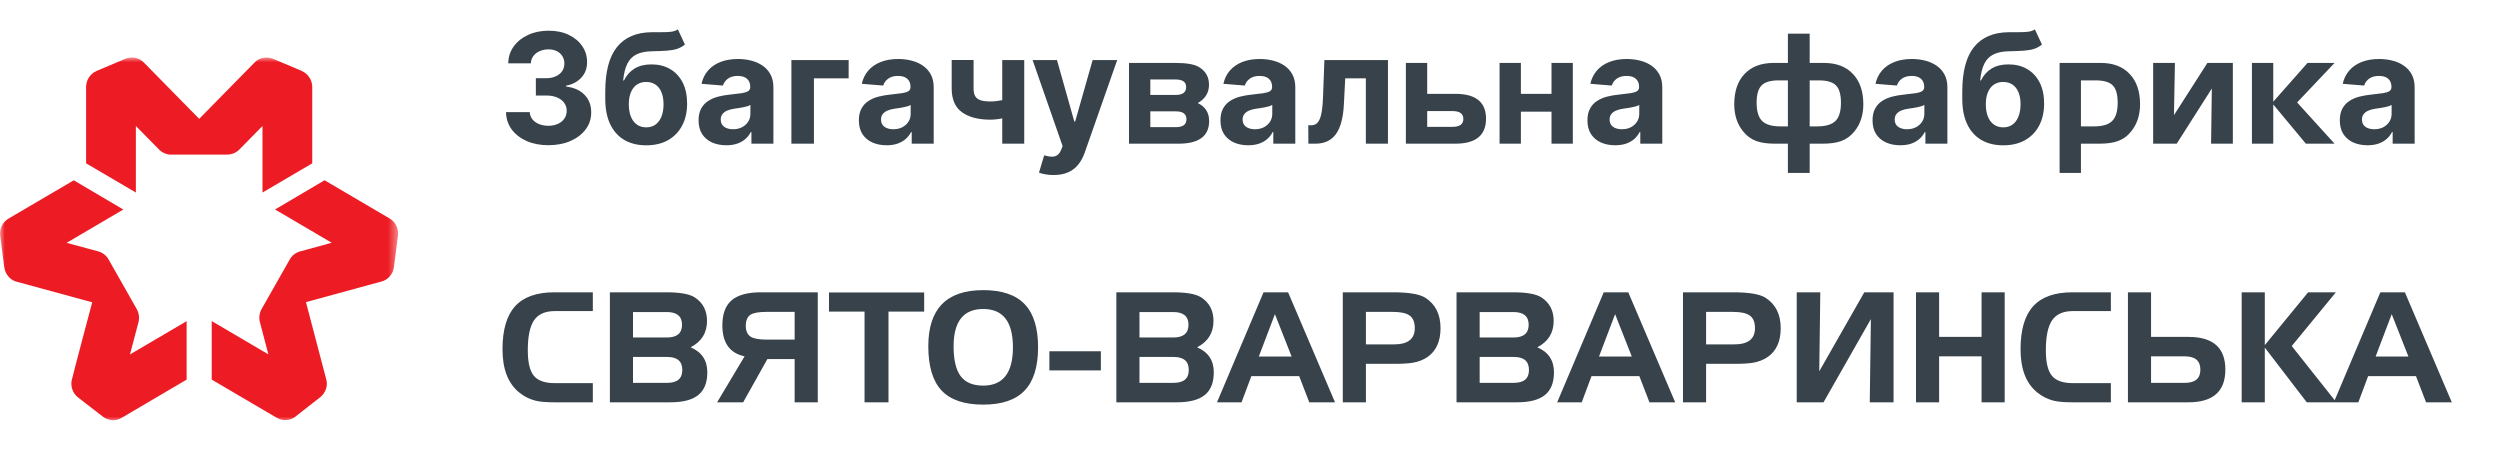
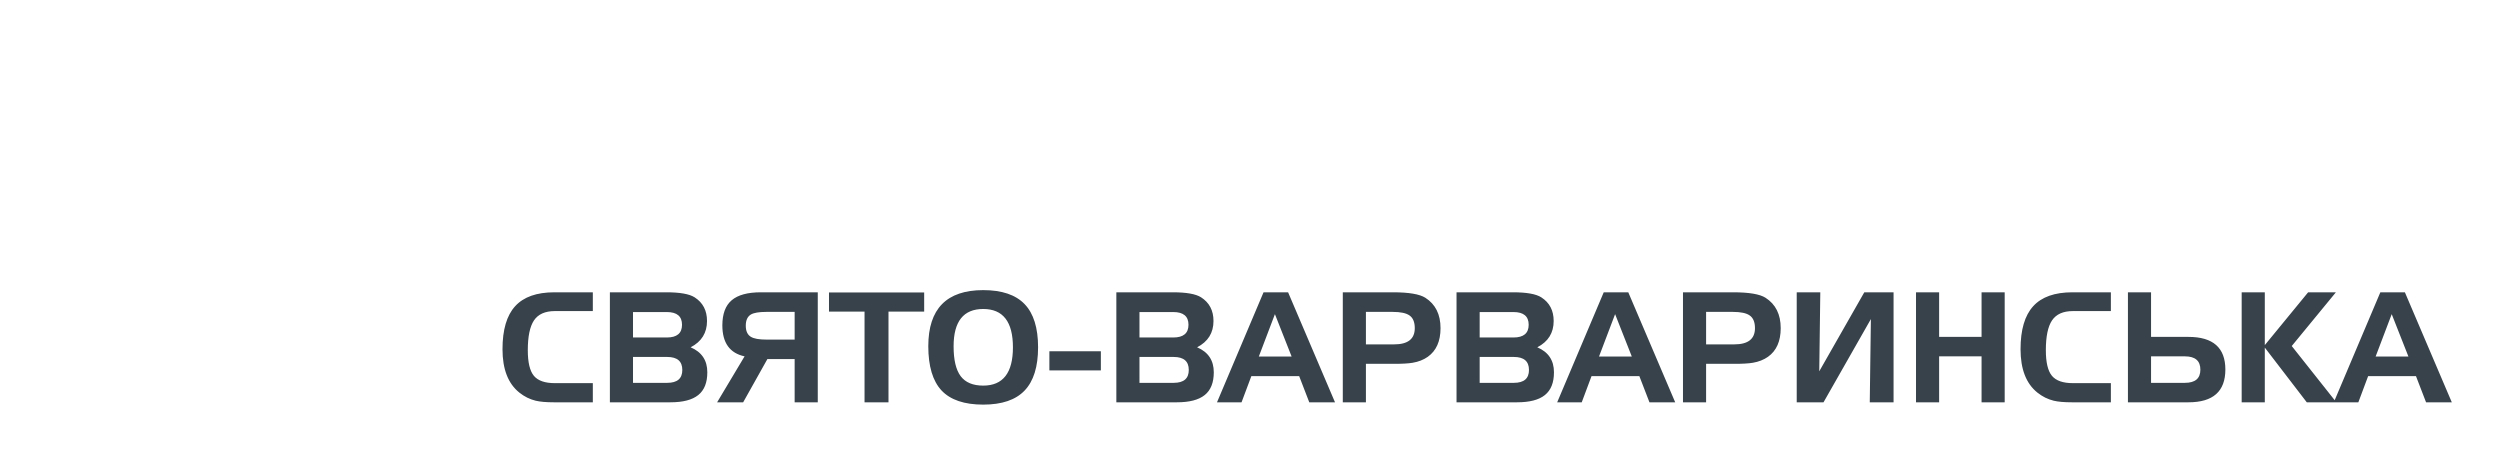
<svg xmlns="http://www.w3.org/2000/svg" viewBox="0 0 261 47" fill="none">
-   <path d="M57.244 15.159C56.396 15.159 55.64 15.013 54.977 14.722C54.318 14.426 53.797 14.021 53.415 13.506C53.036 12.987 52.841 12.388 52.83 11.71H55.307C55.322 11.994 55.415 12.244 55.585 12.46C55.76 12.672 55.99 12.837 56.278 12.954C56.566 13.072 56.89 13.131 57.25 13.131C57.625 13.131 57.956 13.064 58.244 12.932C58.532 12.799 58.758 12.616 58.92 12.381C59.083 12.146 59.165 11.875 59.165 11.568C59.165 11.258 59.078 10.983 58.903 10.744C58.733 10.502 58.487 10.312 58.165 10.176C57.847 10.04 57.468 9.972 57.028 9.972H55.943V8.165H57.028C57.4 8.165 57.727 8.1 58.011 7.972C58.299 7.843 58.523 7.665 58.682 7.438C58.841 7.206 58.92 6.938 58.92 6.631C58.92 6.339 58.85 6.083 58.71 5.864C58.574 5.64 58.381 5.466 58.131 5.341C57.885 5.216 57.597 5.153 57.267 5.153C56.934 5.153 56.629 5.214 56.352 5.335C56.076 5.453 55.854 5.621 55.688 5.841C55.521 6.061 55.432 6.318 55.42 6.614H53.062C53.074 5.943 53.265 5.352 53.636 4.841C54.008 4.33 54.508 3.93 55.136 3.642C55.769 3.35 56.483 3.205 57.278 3.205C58.081 3.205 58.784 3.35 59.386 3.642C59.989 3.934 60.456 4.328 60.79 4.824C61.127 5.316 61.294 5.869 61.29 6.483C61.294 7.134 61.091 7.678 60.682 8.114C60.276 8.549 59.748 8.826 59.097 8.943V9.034C59.953 9.144 60.604 9.441 61.051 9.926C61.502 10.407 61.725 11.009 61.722 11.733C61.725 12.396 61.534 12.985 61.148 13.5C60.765 14.015 60.237 14.421 59.562 14.716C58.888 15.011 58.115 15.159 57.244 15.159ZM70.769 3.068L71.507 4.648C71.261 4.852 70.988 5.004 70.689 5.102C70.39 5.197 70.032 5.259 69.615 5.29C69.202 5.32 68.698 5.341 68.104 5.352C67.43 5.36 66.88 5.468 66.456 5.676C66.032 5.884 65.71 6.212 65.49 6.659C65.27 7.102 65.126 7.682 65.058 8.398H65.144C65.405 7.864 65.772 7.451 66.246 7.159C66.723 6.867 67.312 6.722 68.013 6.722C68.755 6.722 69.405 6.884 69.962 7.21C70.522 7.536 70.958 8.004 71.269 8.614C71.579 9.223 71.734 9.955 71.734 10.807C71.734 11.693 71.56 12.464 71.212 13.119C70.867 13.771 70.376 14.277 69.74 14.636C69.104 14.992 68.346 15.171 67.467 15.171C66.585 15.171 65.823 14.985 65.183 14.614C64.547 14.242 64.055 13.695 63.706 12.972C63.361 12.248 63.189 11.358 63.189 10.301V9.585C63.189 7.483 63.598 5.924 64.416 4.909C65.234 3.894 66.437 3.379 68.024 3.364C68.456 3.356 68.846 3.354 69.195 3.358C69.543 3.362 69.848 3.345 70.109 3.307C70.374 3.269 70.594 3.189 70.769 3.068ZM67.479 13.296C67.85 13.296 68.168 13.199 68.433 13.006C68.702 12.812 68.909 12.536 69.053 12.176C69.2 11.816 69.274 11.386 69.274 10.886C69.274 10.39 69.2 9.97 69.053 9.625C68.909 9.277 68.702 9.011 68.433 8.83C68.164 8.648 67.842 8.557 67.467 8.557C67.187 8.557 66.935 8.608 66.712 8.71C66.488 8.812 66.297 8.964 66.138 9.165C65.983 9.362 65.861 9.606 65.774 9.898C65.691 10.186 65.649 10.515 65.649 10.886C65.649 11.633 65.81 12.222 66.132 12.653C66.458 13.081 66.907 13.296 67.479 13.296ZM75.829 15.165C75.273 15.165 74.776 15.068 74.341 14.875C73.905 14.678 73.561 14.388 73.307 14.006C73.057 13.619 72.932 13.138 72.932 12.562C72.932 12.078 73.021 11.671 73.199 11.341C73.377 11.011 73.619 10.746 73.926 10.546C74.233 10.345 74.581 10.193 74.972 10.091C75.365 9.989 75.778 9.917 76.21 9.875C76.718 9.822 77.127 9.773 77.438 9.727C77.748 9.678 77.974 9.606 78.114 9.511C78.254 9.417 78.324 9.277 78.324 9.091V9.057C78.324 8.697 78.21 8.419 77.983 8.222C77.76 8.025 77.441 7.926 77.028 7.926C76.593 7.926 76.246 8.023 75.989 8.216C75.731 8.405 75.561 8.644 75.477 8.932L73.239 8.75C73.352 8.22 73.576 7.761 73.909 7.375C74.242 6.985 74.672 6.686 75.199 6.477C75.729 6.265 76.343 6.159 77.04 6.159C77.525 6.159 77.989 6.216 78.432 6.33C78.879 6.443 79.275 6.619 79.619 6.858C79.968 7.097 80.242 7.403 80.443 7.778C80.644 8.15 80.744 8.595 80.744 9.114V15H78.449V13.79H78.381C78.24 14.062 78.053 14.303 77.818 14.511C77.583 14.716 77.301 14.877 76.972 14.994C76.642 15.108 76.261 15.165 75.829 15.165ZM76.523 13.494C76.879 13.494 77.193 13.424 77.466 13.284C77.739 13.14 77.953 12.947 78.108 12.704C78.263 12.462 78.341 12.188 78.341 11.881V10.954C78.265 11.004 78.161 11.049 78.028 11.091C77.9 11.129 77.754 11.165 77.591 11.199C77.428 11.229 77.265 11.258 77.102 11.284C76.939 11.307 76.792 11.328 76.659 11.347C76.375 11.388 76.127 11.454 75.915 11.546C75.703 11.636 75.538 11.759 75.421 11.915C75.303 12.066 75.244 12.256 75.244 12.483C75.244 12.812 75.364 13.064 75.602 13.239C75.845 13.409 76.151 13.494 76.523 13.494ZM88.599 6.273V8.176H84.974V15H82.622V6.273H88.599ZM92.564 15.165C92.007 15.165 91.511 15.068 91.075 14.875C90.64 14.678 90.295 14.388 90.041 14.006C89.791 13.619 89.666 13.138 89.666 12.562C89.666 12.078 89.755 11.671 89.933 11.341C90.111 11.011 90.354 10.746 90.66 10.546C90.967 10.345 91.316 10.193 91.706 10.091C92.1 9.989 92.513 9.917 92.945 9.875C93.452 9.822 93.861 9.773 94.172 9.727C94.483 9.678 94.708 9.606 94.848 9.511C94.988 9.417 95.058 9.277 95.058 9.091V9.057C95.058 8.697 94.945 8.419 94.717 8.222C94.494 8.025 94.176 7.926 93.763 7.926C93.327 7.926 92.981 8.023 92.723 8.216C92.465 8.405 92.295 8.644 92.212 8.932L89.973 8.75C90.087 8.22 90.31 7.761 90.644 7.375C90.977 6.985 91.407 6.686 91.933 6.477C92.463 6.265 93.077 6.159 93.774 6.159C94.259 6.159 94.723 6.216 95.166 6.33C95.613 6.443 96.009 6.619 96.354 6.858C96.702 7.097 96.977 7.403 97.178 7.778C97.378 8.15 97.479 8.595 97.479 9.114V15H95.183V13.79H95.115C94.975 14.062 94.787 14.303 94.553 14.511C94.318 14.716 94.035 14.877 93.706 14.994C93.376 15.108 92.996 15.165 92.564 15.165ZM93.257 13.494C93.613 13.494 93.928 13.424 94.2 13.284C94.473 13.14 94.687 12.947 94.842 12.704C94.998 12.462 95.075 12.188 95.075 11.881V10.954C94.999 11.004 94.895 11.049 94.763 11.091C94.634 11.129 94.488 11.165 94.325 11.199C94.162 11.229 93.999 11.258 93.837 11.284C93.674 11.307 93.526 11.328 93.394 11.347C93.109 11.388 92.861 11.454 92.649 11.546C92.437 11.636 92.272 11.759 92.155 11.915C92.037 12.066 91.979 12.256 91.979 12.483C91.979 12.812 92.098 13.064 92.337 13.239C92.579 13.409 92.886 13.494 93.257 13.494ZM106.93 6.273V15H104.635V6.273H106.93ZM105.811 10.102V12.011C105.625 12.095 105.394 12.174 105.118 12.25C104.841 12.322 104.552 12.381 104.249 12.426C103.946 12.472 103.661 12.494 103.396 12.494C102.143 12.494 101.156 12.237 100.436 11.722C99.716 11.203 99.356 10.375 99.356 9.239V6.261H101.641V9.239C101.641 9.576 101.697 9.843 101.811 10.04C101.929 10.237 102.114 10.379 102.368 10.466C102.625 10.549 102.968 10.591 103.396 10.591C103.794 10.591 104.184 10.549 104.567 10.466C104.949 10.383 105.364 10.261 105.811 10.102ZM109.991 18.273C109.685 18.273 109.397 18.248 109.128 18.199C108.863 18.153 108.643 18.095 108.469 18.023L109.014 16.216C109.298 16.303 109.554 16.35 109.781 16.358C110.012 16.366 110.211 16.312 110.378 16.199C110.548 16.085 110.687 15.892 110.793 15.619L110.935 15.25L107.804 6.273H110.349L112.156 12.682H112.247L114.071 6.273H116.634L113.241 15.943C113.079 16.413 112.857 16.822 112.577 17.171C112.3 17.523 111.95 17.794 111.526 17.983C111.101 18.176 110.59 18.273 109.991 18.273ZM126.234 12.633C126.234 14.211 125.167 15 123.031 15H117.867V6.57H122.695C123.841 6.57 124.648 6.703 125.117 6.969C125.852 7.385 126.219 8.01 126.219 8.844C126.219 9.682 125.828 10.32 125.047 10.758C125.839 11.143 126.234 11.768 126.234 12.633ZM123.836 9.094C123.836 8.562 123.466 8.297 122.727 8.297H120.094V9.914H122.727C123.466 9.914 123.836 9.641 123.836 9.094ZM123.867 12.453C123.867 11.901 123.5 11.625 122.766 11.625H120.094V13.273H122.766C123.5 13.273 123.867 13 123.867 12.453ZM130.314 15.165C129.757 15.165 129.261 15.068 128.825 14.875C128.39 14.678 128.045 14.388 127.791 14.006C127.541 13.619 127.416 13.138 127.416 12.562C127.416 12.078 127.505 11.671 127.683 11.341C127.861 11.011 128.104 10.746 128.411 10.546C128.717 10.345 129.066 10.193 129.456 10.091C129.85 9.989 130.263 9.917 130.695 9.875C131.202 9.822 131.611 9.773 131.922 9.727C132.232 9.678 132.458 9.606 132.598 9.511C132.738 9.417 132.808 9.277 132.808 9.091V9.057C132.808 8.697 132.695 8.419 132.467 8.222C132.244 8.025 131.926 7.926 131.513 7.926C131.077 7.926 130.731 8.023 130.473 8.216C130.215 8.405 130.045 8.644 129.962 8.932L127.723 8.75C127.837 8.22 128.06 7.761 128.393 7.375C128.727 6.985 129.157 6.686 129.683 6.477C130.214 6.265 130.827 6.159 131.524 6.159C132.009 6.159 132.473 6.216 132.916 6.33C133.363 6.443 133.759 6.619 134.104 6.858C134.452 7.097 134.727 7.403 134.928 7.778C135.128 8.15 135.229 8.595 135.229 9.114V15H132.933V13.79H132.865C132.725 14.062 132.537 14.303 132.303 14.511C132.068 14.716 131.786 14.877 131.456 14.994C131.126 15.108 130.746 15.165 130.314 15.165ZM131.007 13.494C131.363 13.494 131.678 13.424 131.95 13.284C132.223 13.14 132.437 12.947 132.592 12.704C132.748 12.462 132.825 12.188 132.825 11.881V10.954C132.75 11.004 132.645 11.049 132.513 11.091C132.384 11.129 132.238 11.165 132.075 11.199C131.912 11.229 131.75 11.258 131.587 11.284C131.424 11.307 131.276 11.328 131.143 11.347C130.859 11.388 130.611 11.454 130.399 11.546C130.187 11.636 130.022 11.759 129.905 11.915C129.787 12.066 129.729 12.256 129.729 12.483C129.729 12.812 129.848 13.064 130.087 13.239C130.329 13.409 130.636 13.494 131.007 13.494ZM136.595 15L136.584 13.079H136.874C137.078 13.079 137.254 13.03 137.402 12.932C137.554 12.829 137.679 12.665 137.777 12.438C137.875 12.21 137.953 11.909 138.01 11.534C138.067 11.155 138.105 10.689 138.124 10.136L138.266 6.273H144.902V15H142.595V8.176H140.442L140.305 10.841C140.271 11.572 140.182 12.201 140.038 12.727C139.898 13.254 139.703 13.686 139.453 14.023C139.203 14.356 138.902 14.602 138.55 14.761C138.197 14.921 137.788 15 137.322 15H136.595ZM155.141 12.391C155.141 14.13 154.073 15 151.938 15H146.773V6.57H149V9.797H151.938C154.073 9.797 155.141 10.662 155.141 12.391ZM152.773 12.422C152.773 11.87 152.393 11.594 151.633 11.594H149V13.242H151.633C152.393 13.242 152.773 12.969 152.773 12.422ZM164.203 15H161.977V11.656H158.781V15H156.555V6.57H158.781V9.797H161.977V6.57H164.203V15ZM168.626 15.165C168.07 15.165 167.573 15.068 167.138 14.875C166.702 14.678 166.357 14.388 166.104 14.006C165.854 13.619 165.729 13.138 165.729 12.562C165.729 12.078 165.818 11.671 165.996 11.341C166.174 11.011 166.416 10.746 166.723 10.546C167.03 10.345 167.378 10.193 167.768 10.091C168.162 9.989 168.575 9.917 169.007 9.875C169.515 9.822 169.924 9.773 170.234 9.727C170.545 9.678 170.77 9.606 170.911 9.511C171.051 9.417 171.121 9.277 171.121 9.091V9.057C171.121 8.697 171.007 8.419 170.78 8.222C170.556 8.025 170.238 7.926 169.825 7.926C169.39 7.926 169.043 8.023 168.786 8.216C168.528 8.405 168.357 8.644 168.274 8.932L166.036 8.75C166.149 8.22 166.373 7.761 166.706 7.375C167.039 6.985 167.469 6.686 167.996 6.477C168.526 6.265 169.14 6.159 169.837 6.159C170.321 6.159 170.786 6.216 171.229 6.33C171.676 6.443 172.071 6.619 172.416 6.858C172.765 7.097 173.039 7.403 173.24 7.778C173.441 8.15 173.541 8.595 173.541 9.114V15H171.246V13.79H171.178C171.037 14.062 170.85 14.303 170.615 14.511C170.38 14.716 170.098 14.877 169.768 14.994C169.439 15.108 169.058 15.165 168.626 15.165ZM169.32 13.494C169.676 13.494 169.99 13.424 170.263 13.284C170.536 13.14 170.75 12.947 170.905 12.704C171.06 12.462 171.138 12.188 171.138 11.881V10.954C171.062 11.004 170.958 11.049 170.825 11.091C170.696 11.129 170.551 11.165 170.388 11.199C170.225 11.229 170.062 11.258 169.899 11.284C169.736 11.307 169.589 11.328 169.456 11.347C169.172 11.388 168.924 11.454 168.712 11.546C168.5 11.636 168.335 11.759 168.217 11.915C168.1 12.066 168.041 12.256 168.041 12.483C168.041 12.812 168.161 13.064 168.399 13.239C168.642 13.409 168.948 13.494 169.32 13.494ZM194.531 10.891C194.531 12 194.227 12.938 193.617 13.703C193.232 14.188 192.763 14.529 192.211 14.727C191.716 14.909 191.07 15 190.273 15H188.93V18.055H186.656V15H185.312C184.516 15 183.867 14.909 183.367 14.727C182.82 14.529 182.354 14.188 181.969 13.703C181.359 12.938 181.055 12 181.055 10.891C181.055 9.536 181.414 8.479 182.133 7.719C182.857 6.953 183.87 6.57 185.172 6.57H186.656V3.516H188.93V6.57H190.414C191.716 6.57 192.727 6.953 193.445 7.719C194.169 8.479 194.531 9.536 194.531 10.891ZM192.195 10.727C192.195 9.857 192.018 9.25 191.664 8.906C191.315 8.562 190.724 8.391 189.891 8.391H188.93V13.195H189.711C190.591 13.195 191.224 13.01 191.609 12.641C192 12.271 192.195 11.633 192.195 10.727ZM186.656 13.195V8.391H185.695C184.862 8.391 184.273 8.56 183.93 8.898C183.57 9.247 183.391 9.857 183.391 10.727C183.391 11.633 183.589 12.273 183.984 12.648C184.365 13.013 184.995 13.195 185.875 13.195H186.656ZM198.392 15.165C197.835 15.165 197.339 15.068 196.903 14.875C196.468 14.678 196.123 14.388 195.869 14.006C195.619 13.619 195.494 13.138 195.494 12.562C195.494 12.078 195.583 11.671 195.761 11.341C195.939 11.011 196.182 10.746 196.489 10.546C196.795 10.345 197.144 10.193 197.534 10.091C197.928 9.989 198.341 9.917 198.773 9.875C199.28 9.822 199.689 9.773 200 9.727C200.311 9.678 200.536 9.606 200.676 9.511C200.816 9.417 200.886 9.277 200.886 9.091V9.057C200.886 8.697 200.773 8.419 200.545 8.222C200.322 8.025 200.004 7.926 199.591 7.926C199.155 7.926 198.809 8.023 198.551 8.216C198.294 8.405 198.123 8.644 198.04 8.932L195.801 8.75C195.915 8.22 196.138 7.761 196.472 7.375C196.805 6.985 197.235 6.686 197.761 6.477C198.292 6.265 198.905 6.159 199.602 6.159C200.087 6.159 200.551 6.216 200.994 6.33C201.441 6.443 201.837 6.619 202.182 6.858C202.53 7.097 202.805 7.403 203.006 7.778C203.206 8.15 203.307 8.595 203.307 9.114V15H201.011V13.79H200.943C200.803 14.062 200.616 14.303 200.381 14.511C200.146 14.716 199.864 14.877 199.534 14.994C199.205 15.108 198.824 15.165 198.392 15.165ZM199.085 13.494C199.441 13.494 199.756 13.424 200.028 13.284C200.301 13.14 200.515 12.947 200.67 12.704C200.826 12.462 200.903 12.188 200.903 11.881V10.954C200.828 11.004 200.723 11.049 200.591 11.091C200.462 11.129 200.316 11.165 200.153 11.199C199.991 11.229 199.828 11.258 199.665 11.284C199.502 11.307 199.354 11.328 199.222 11.347C198.938 11.388 198.689 11.454 198.477 11.546C198.265 11.636 198.1 11.759 197.983 11.915C197.866 12.066 197.807 12.256 197.807 12.483C197.807 12.812 197.926 13.064 198.165 13.239C198.407 13.409 198.714 13.494 199.085 13.494ZM212.44 3.068L213.179 4.648C212.933 4.852 212.66 5.004 212.361 5.102C212.062 5.197 211.704 5.259 211.287 5.29C210.874 5.32 210.37 5.341 209.776 5.352C209.101 5.36 208.552 5.468 208.128 5.676C207.704 5.884 207.382 6.212 207.162 6.659C206.942 7.102 206.798 7.682 206.73 8.398H206.815C207.077 7.864 207.444 7.451 207.918 7.159C208.395 6.867 208.984 6.722 209.685 6.722C210.427 6.722 211.077 6.884 211.634 7.21C212.194 7.536 212.63 8.004 212.94 8.614C213.251 9.223 213.406 9.955 213.406 10.807C213.406 11.693 213.232 12.464 212.884 13.119C212.539 13.771 212.048 14.277 211.412 14.636C210.776 14.992 210.018 15.171 209.139 15.171C208.257 15.171 207.495 14.985 206.855 14.614C206.219 14.242 205.726 13.695 205.378 12.972C205.033 12.248 204.861 11.358 204.861 10.301V9.585C204.861 7.483 205.27 5.924 206.088 4.909C206.906 3.894 208.109 3.379 209.696 3.364C210.128 3.356 210.518 3.354 210.866 3.358C211.215 3.362 211.52 3.345 211.781 3.307C212.046 3.269 212.266 3.189 212.44 3.068ZM209.151 13.296C209.522 13.296 209.84 13.199 210.105 13.006C210.374 12.812 210.58 12.536 210.724 12.176C210.872 11.816 210.946 11.386 210.946 10.886C210.946 10.39 210.872 9.97 210.724 9.625C210.58 9.277 210.374 9.011 210.105 8.83C209.836 8.648 209.514 8.557 209.139 8.557C208.859 8.557 208.607 8.608 208.384 8.71C208.16 8.812 207.969 8.964 207.81 9.165C207.654 9.362 207.533 9.606 207.446 9.898C207.363 10.186 207.321 10.515 207.321 10.886C207.321 11.633 207.482 12.222 207.804 12.653C208.13 13.081 208.579 13.296 209.151 13.296ZM215.023 6.57H219.312C220.609 6.57 221.617 6.953 222.336 7.719C223.06 8.479 223.422 9.536 223.422 10.891C223.422 12 223.117 12.938 222.508 13.703C222.128 14.188 221.661 14.529 221.109 14.727C220.615 14.909 219.966 15 219.164 15H217.25V18.055H215.023V6.57ZM217.25 8.391V13.195H218.609C219.49 13.195 220.117 13.013 220.492 12.648C220.888 12.273 221.086 11.633 221.086 10.727C221.086 9.857 220.911 9.25 220.562 8.906C220.214 8.562 219.62 8.391 218.781 8.391H217.25ZM233.109 15H230.836L230.914 9.242L227.25 15H224.789V6.57H227.062L226.961 12.023L230.453 6.57H233.109V15ZM243.727 15H240.734L237.328 10.906V15H235.102V6.57H237.328V10.617L240.906 6.57H243.727L239.82 10.695L243.727 15ZM247.173 15.165C246.616 15.165 246.12 15.068 245.685 14.875C245.249 14.678 244.904 14.388 244.651 14.006C244.401 13.619 244.276 13.138 244.276 12.562C244.276 12.078 244.365 11.671 244.543 11.341C244.721 11.011 244.963 10.746 245.27 10.546C245.577 10.345 245.925 10.193 246.315 10.091C246.709 9.989 247.122 9.917 247.554 9.875C248.062 9.822 248.471 9.773 248.781 9.727C249.092 9.678 249.317 9.606 249.457 9.511C249.598 9.417 249.668 9.277 249.668 9.091V9.057C249.668 8.697 249.554 8.419 249.327 8.222C249.103 8.025 248.785 7.926 248.372 7.926C247.937 7.926 247.59 8.023 247.332 8.216C247.075 8.405 246.904 8.644 246.821 8.932L244.582 8.75C244.696 8.22 244.92 7.761 245.253 7.375C245.586 6.985 246.016 6.686 246.543 6.477C247.073 6.265 247.687 6.159 248.384 6.159C248.868 6.159 249.332 6.216 249.776 6.33C250.223 6.443 250.618 6.619 250.963 6.858C251.312 7.097 251.586 7.403 251.787 7.778C251.988 8.15 252.088 8.595 252.088 9.114V15H249.793V13.79H249.724C249.584 14.062 249.397 14.303 249.162 14.511C248.927 14.716 248.645 14.877 248.315 14.994C247.986 15.108 247.605 15.165 247.173 15.165ZM247.866 13.494C248.223 13.494 248.537 13.424 248.81 13.284C249.082 13.14 249.296 12.947 249.452 12.704C249.607 12.462 249.685 12.188 249.685 11.881V10.954C249.609 11.004 249.505 11.049 249.372 11.091C249.243 11.129 249.098 11.165 248.935 11.199C248.772 11.229 248.609 11.258 248.446 11.284C248.283 11.307 248.135 11.328 248.003 11.347C247.719 11.388 247.471 11.454 247.259 11.546C247.046 11.636 246.882 11.759 246.764 11.915C246.647 12.066 246.588 12.256 246.588 12.483C246.588 12.812 246.707 13.064 246.946 13.239C247.188 13.409 247.495 13.494 247.866 13.494Z" fill="#37424A" />
  <path d="M57.922 32.477C56.911 32.477 56.188 32.8 55.75 33.445C55.318 34.086 55.102 35.125 55.102 36.562C55.102 37.839 55.315 38.732 55.742 39.242C56.169 39.747 56.896 40 57.922 40H61.891V42H57.805C57.018 42 56.393 41.945 55.93 41.836C55.31 41.685 54.742 41.404 54.227 40.992C53.05 40.055 52.461 38.544 52.461 36.461C52.461 34.43 52.901 32.932 53.781 31.969C54.661 31 56.026 30.516 57.875 30.516H61.891V32.477H57.922ZM69.992 42H63.672V30.516H69.57C70.982 30.516 71.963 30.69 72.516 31.039C73.38 31.591 73.812 32.414 73.812 33.508C73.812 34.753 73.242 35.669 72.102 36.258C73.263 36.753 73.844 37.622 73.844 38.867C73.844 39.945 73.529 40.737 72.898 41.242C72.273 41.747 71.305 42 69.992 42ZM69.656 39.969C70.708 39.969 71.234 39.521 71.234 38.625C71.234 37.719 70.708 37.266 69.656 37.266H66.086V39.969H69.656ZM66.086 32.578V35.234H69.617C70.674 35.234 71.203 34.792 71.203 33.906C71.203 33.021 70.674 32.578 69.617 32.578H66.086ZM85.375 42H82.961V37.484H80.117L77.586 42H74.867L77.734 37.203C76.188 36.87 75.414 35.792 75.414 33.969C75.414 32.771 75.74 31.896 76.391 31.344C77.042 30.792 78.055 30.516 79.43 30.516H85.375V42ZM82.961 35.453V32.562H80C79.234 32.562 78.698 32.654 78.391 32.836C78.037 33.05 77.859 33.438 77.859 34C77.859 34.562 78.037 34.95 78.391 35.164C78.708 35.357 79.245 35.453 80 35.453H82.961ZM90.258 32.531H86.547V30.531H96.484V32.531H92.758V42H90.258V32.531ZM102.648 32.258C100.586 32.258 99.555 33.557 99.555 36.156C99.555 37.568 99.799 38.604 100.289 39.266C100.784 39.927 101.57 40.258 102.648 40.258C104.716 40.258 105.75 38.925 105.75 36.258C105.75 33.591 104.716 32.258 102.648 32.258ZM96.914 36.141C96.914 32.24 98.826 30.289 102.648 30.289C104.596 30.289 106.036 30.776 106.969 31.75C107.906 32.724 108.375 34.227 108.375 36.258C108.375 38.289 107.906 39.794 106.969 40.773C106.036 41.753 104.596 42.242 102.648 42.242C100.674 42.242 99.224 41.75 98.297 40.766C97.375 39.776 96.914 38.234 96.914 36.141ZM109.555 36.672H114.93V38.672H109.555V36.672ZM122.867 42H116.547V30.516H122.445C123.857 30.516 124.839 30.69 125.391 31.039C126.255 31.591 126.688 32.414 126.688 33.508C126.688 34.753 126.117 35.669 124.977 36.258C126.138 36.753 126.719 37.622 126.719 38.867C126.719 39.945 126.404 40.737 125.773 41.242C125.148 41.747 124.18 42 122.867 42ZM122.531 39.969C123.583 39.969 124.109 39.521 124.109 38.625C124.109 37.719 123.583 37.266 122.531 37.266H118.961V39.969H122.531ZM118.961 32.578V35.234H122.492C123.549 35.234 124.078 34.792 124.078 33.906C124.078 33.021 123.549 32.578 122.492 32.578H118.961ZM131.914 30.516H134.477L139.375 42H136.688L135.633 39.266H130.641L129.617 42H127.055L131.914 30.516ZM133.102 32.797L131.422 37.219H134.844L133.102 32.797ZM145.398 32.562H142.602V35.953H145.547C146.984 35.953 147.703 35.388 147.703 34.258C147.703 33.628 147.518 33.185 147.148 32.93C146.799 32.685 146.216 32.562 145.398 32.562ZM140.188 30.516H145.43C147.081 30.516 148.206 30.706 148.805 31.086C149.862 31.763 150.391 32.82 150.391 34.258C150.391 35.622 149.948 36.62 149.062 37.25C148.62 37.562 148.089 37.771 147.469 37.875C147.036 37.948 146.391 37.984 145.531 37.984H142.602V42H140.188V30.516ZM158.383 42H152.062V30.516H157.961C159.372 30.516 160.354 30.69 160.906 31.039C161.771 31.591 162.203 32.414 162.203 33.508C162.203 34.753 161.633 35.669 160.492 36.258C161.654 36.753 162.234 37.622 162.234 38.867C162.234 39.945 161.919 40.737 161.289 41.242C160.664 41.747 159.695 42 158.383 42ZM158.047 39.969C159.099 39.969 159.625 39.521 159.625 38.625C159.625 37.719 159.099 37.266 158.047 37.266H154.477V39.969H158.047ZM154.477 32.578V35.234H158.008C159.065 35.234 159.594 34.792 159.594 33.906C159.594 33.021 159.065 32.578 158.008 32.578H154.477ZM167.43 30.516H169.992L174.891 42H172.203L171.148 39.266H166.156L165.133 42H162.57L167.43 30.516ZM168.617 32.797L166.938 37.219H170.359L168.617 32.797ZM180.914 32.562H178.117V35.953H181.062C182.5 35.953 183.219 35.388 183.219 34.258C183.219 33.628 183.034 33.185 182.664 32.93C182.315 32.685 181.732 32.562 180.914 32.562ZM175.703 30.516H180.945C182.596 30.516 183.721 30.706 184.32 31.086C185.378 31.763 185.906 32.82 185.906 34.258C185.906 35.622 185.464 36.62 184.578 37.25C184.135 37.562 183.604 37.771 182.984 37.875C182.552 37.948 181.906 37.984 181.047 37.984H178.117V42H175.703V30.516ZM197.688 42H195.203L195.32 33.312L190.375 42H187.578V30.516H190.039L189.93 38.766L194.633 30.516H197.688V42ZM202.445 30.516V35.172H206.875V30.516H209.289V42H206.875V37.203H202.445V42H200.031V30.516H202.445ZM216.406 32.477C215.396 32.477 214.672 32.8 214.234 33.445C213.802 34.086 213.586 35.125 213.586 36.562C213.586 37.839 213.799 38.732 214.227 39.242C214.654 39.747 215.38 40 216.406 40H220.375V42H216.289C215.503 42 214.878 41.945 214.414 41.836C213.794 41.685 213.227 41.404 212.711 40.992C211.534 40.055 210.945 38.544 210.945 36.461C210.945 34.43 211.385 32.932 212.266 31.969C213.146 31 214.51 30.516 216.359 30.516H220.375V32.477H216.406ZM232.328 38.578C232.328 40.859 231.044 42 228.477 42H222.156V30.516H224.57V35.172H228.477C231.044 35.172 232.328 36.307 232.328 38.578ZM229.719 38.594C229.719 37.667 229.18 37.203 228.102 37.203H224.57V39.969H228.102C229.18 39.969 229.719 39.51 229.719 38.594ZM234.031 30.516H236.445V36.031L240.969 30.516H243.867L239.258 36.125L243.914 42H240.828L236.445 36.289V42H234.031V30.516ZM248.508 30.516H251.07L255.969 42H253.281L252.227 39.266H247.234L246.211 42H243.648L248.508 30.516ZM249.695 32.797L248.016 37.219H251.438L249.695 32.797Z" fill="#37424A" />
  <mask id="mask0_256_3" style="mask-type:luminance" maskUnits="userSpaceOnUse" x="0" y="6" width="42" height="38">
    <path d="M41.562 6H0V44H41.562V6Z" fill="white" />
  </mask>
  <g mask="url(#mask0_256_3)">
-     <path fill-rule="evenodd" clip-rule="evenodd" d="M31.508 7.404L28.525 6.147C28.172 5.995 27.781 5.962 27.408 6.052C27.095 6.121 26.809 6.282 26.586 6.515L20.796 12.406C20.796 12.406 15.213 6.715 15.037 6.547C14.809 6.298 14.512 6.126 14.185 6.052C13.818 5.959 13.432 5.989 13.084 6.137L10.095 7.399C9.748 7.549 9.454 7.804 9.253 8.13C9.084 8.414 8.992 8.739 8.989 9.072V17.051L14.185 20.101V13.153L16.609 15.615C16.788 15.796 17.003 15.936 17.24 16.025C17.434 16.108 17.644 16.148 17.855 16.141H23.753C23.957 16.137 24.158 16.098 24.348 16.025C24.602 15.928 24.831 15.776 25.02 15.578C25.247 15.341 27.403 13.153 27.403 13.153V20.101L32.599 17.051V9.124C32.605 8.76 32.505 8.403 32.309 8.098C32.114 7.793 31.833 7.555 31.503 7.415L31.508 7.404ZM0.016 24.604L0.44 27.859C0.484 28.253 0.65 28.622 0.916 28.911C1.133 29.151 1.413 29.322 1.722 29.406L9.626 31.562C9.626 31.562 7.559 39.326 7.522 39.568C7.425 39.891 7.425 40.238 7.522 40.562C7.624 40.934 7.844 41.261 8.148 41.493C8.23 41.554 8.595 41.837 9.026 42.174L9.027 42.174C9.705 42.702 10.55 43.36 10.733 43.491C11.031 43.722 11.392 43.855 11.767 43.87C12.091 43.881 12.412 43.797 12.692 43.628L19.485 39.631V33.529L13.571 37.001L14.46 33.629C14.522 33.382 14.533 33.124 14.491 32.872C14.46 32.66 14.388 32.456 14.279 32.272L11.327 27.07C11.206 26.863 11.046 26.682 10.855 26.538C10.664 26.394 10.447 26.291 10.216 26.234L6.959 25.351L12.873 21.874L7.703 18.823L0.926 22.799C0.612 22.974 0.357 23.242 0.195 23.566C0.032 23.891 -0.03 24.258 0.016 24.619V24.604ZM33.414 41.482L30.855 43.481L30.86 43.491C30.576 43.712 30.232 43.841 29.874 43.86C29.516 43.878 29.161 43.787 28.855 43.596L22.103 39.631V33.519L28.017 36.996C28.017 36.996 27.232 34.003 27.149 33.682C27.07 33.42 27.052 33.142 27.097 32.872C27.131 32.666 27.2 32.466 27.299 32.283C27.304 32.278 30.111 27.339 30.251 27.086C30.352 26.896 30.491 26.73 30.659 26.597C30.852 26.434 31.078 26.315 31.321 26.25L34.629 25.345L28.715 21.869L33.885 18.818L40.678 22.81C40.961 22.974 41.192 23.216 41.344 23.509C41.528 23.846 41.599 24.233 41.546 24.614C41.499 24.972 41.158 27.617 41.127 27.881C41.082 28.263 40.915 28.619 40.652 28.895C40.426 29.144 40.133 29.318 39.809 29.395L31.941 31.541C31.941 31.541 33.998 39.383 34.055 39.589C34.144 39.9 34.144 40.23 34.055 40.541C33.944 40.915 33.719 41.244 33.414 41.482Z" fill="#ED1C24" />
-   </g>
+     </g>
</svg>